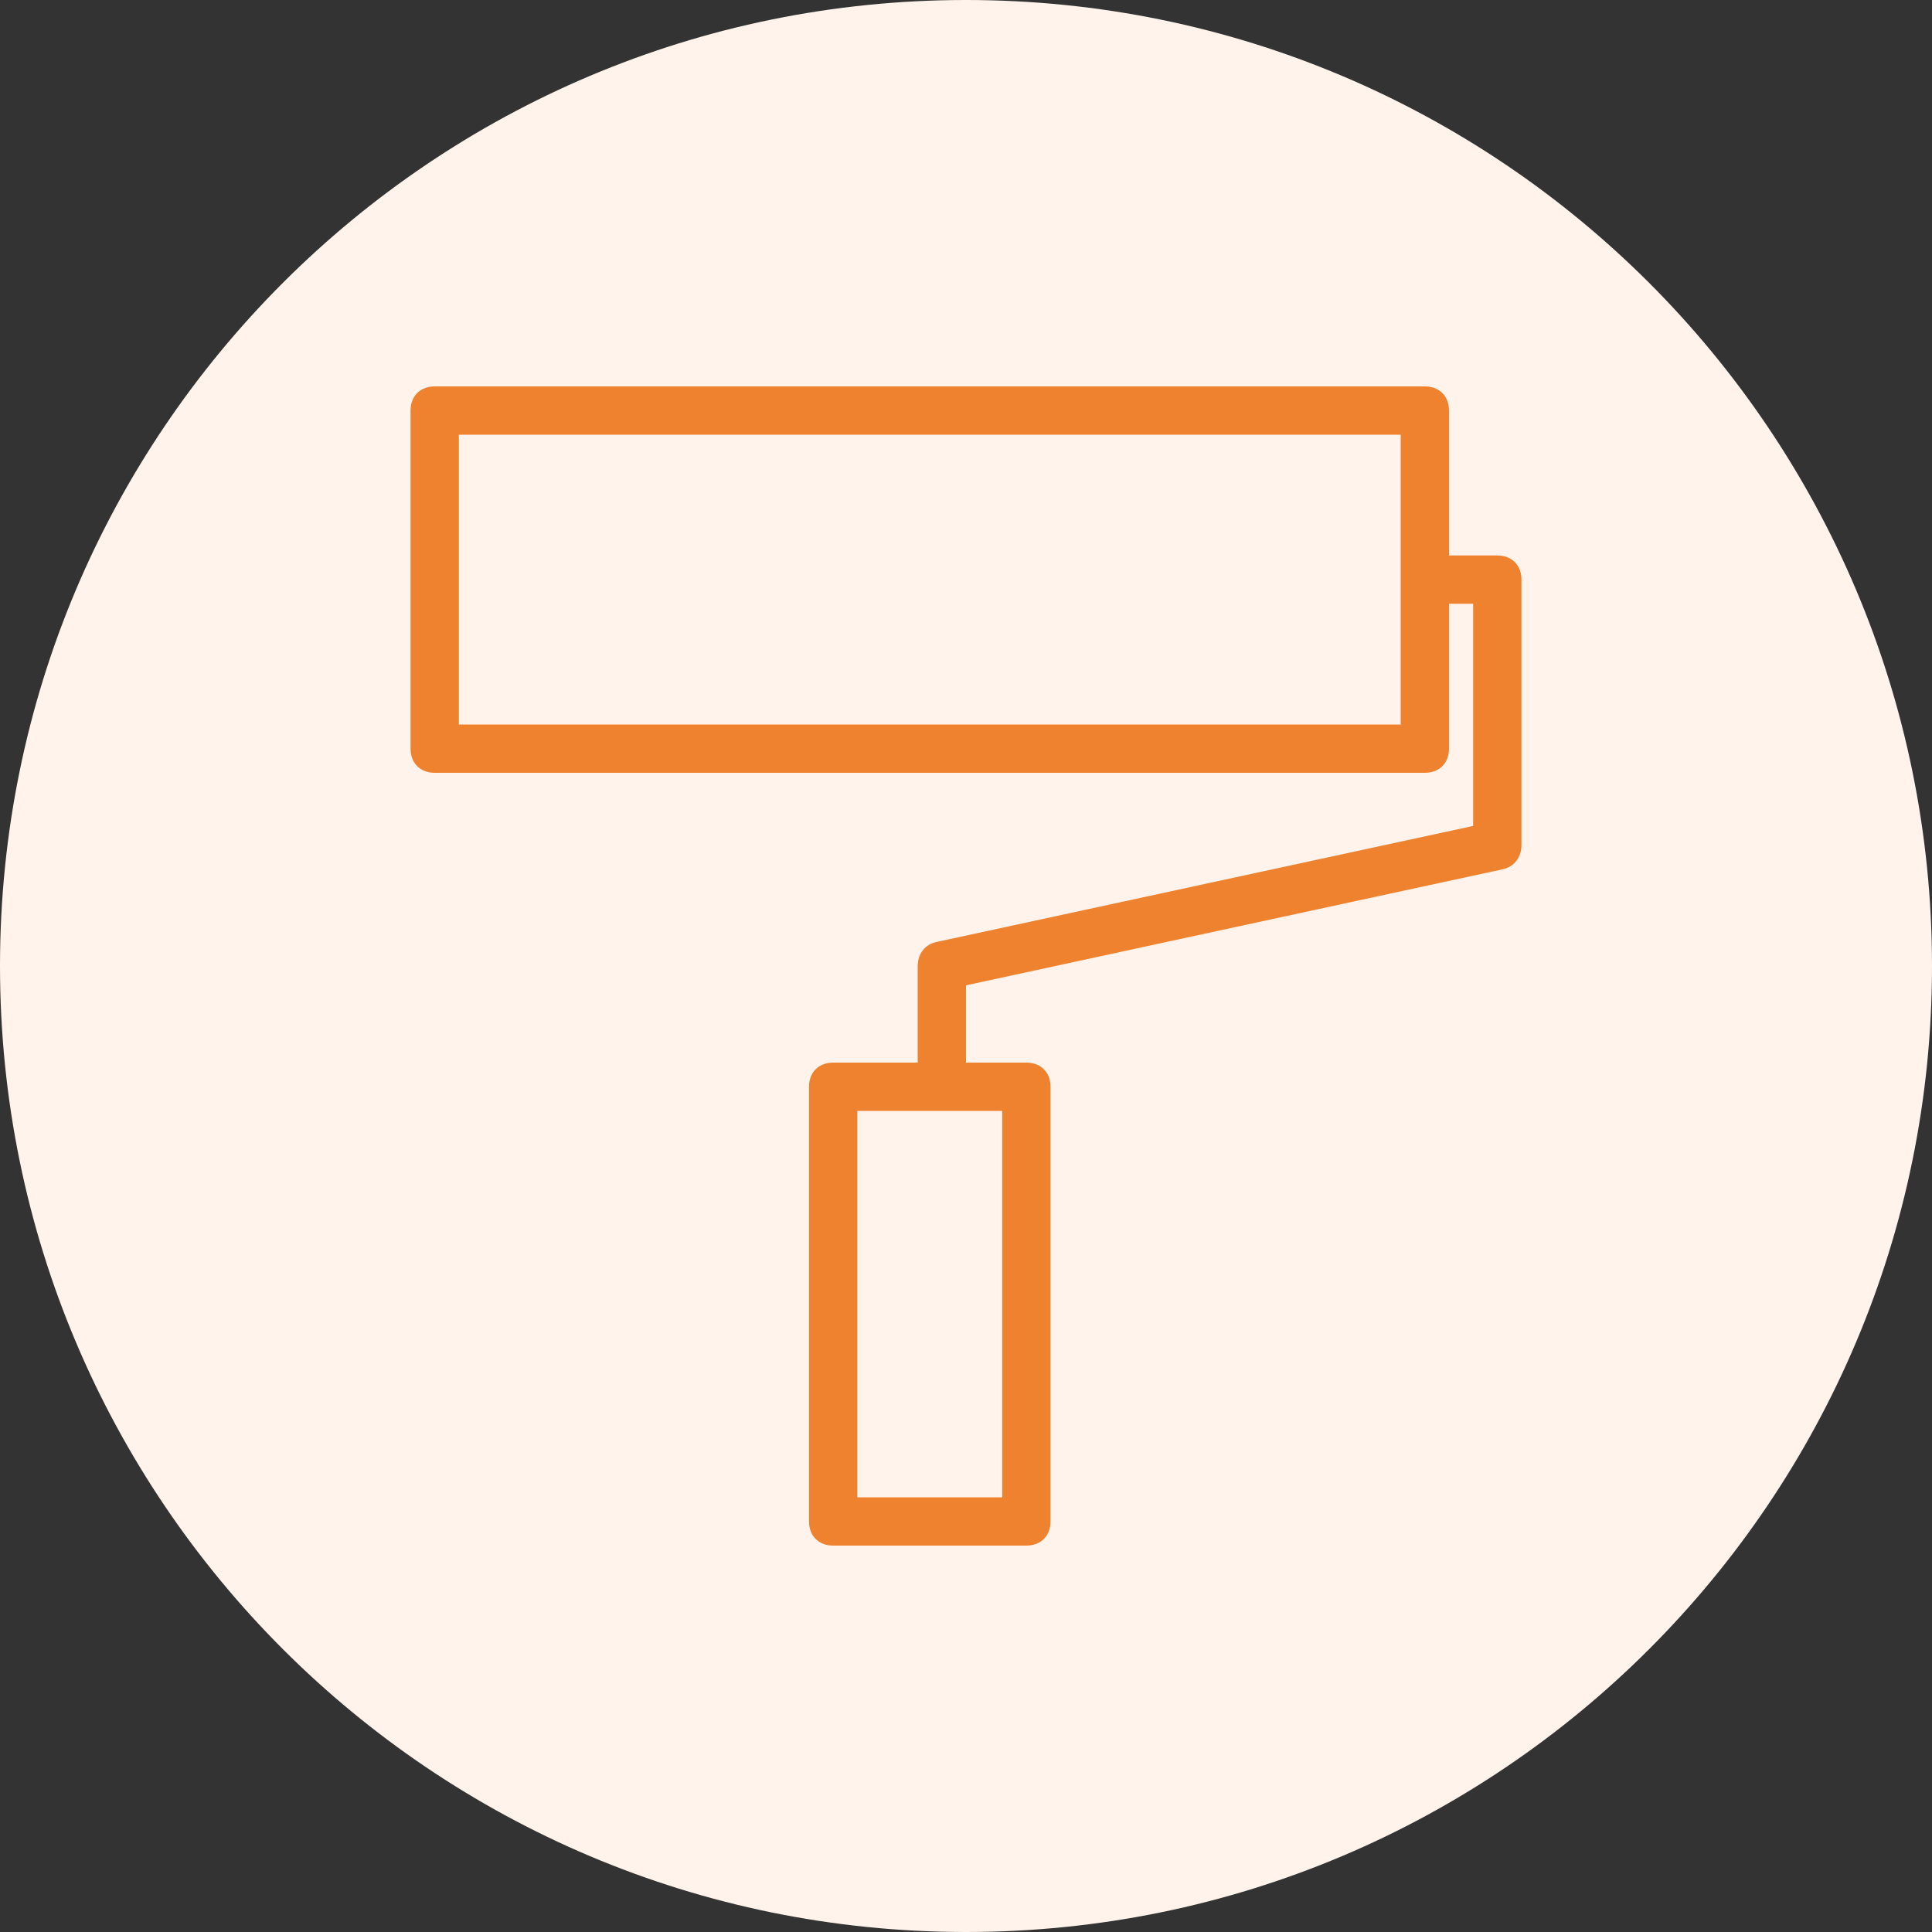
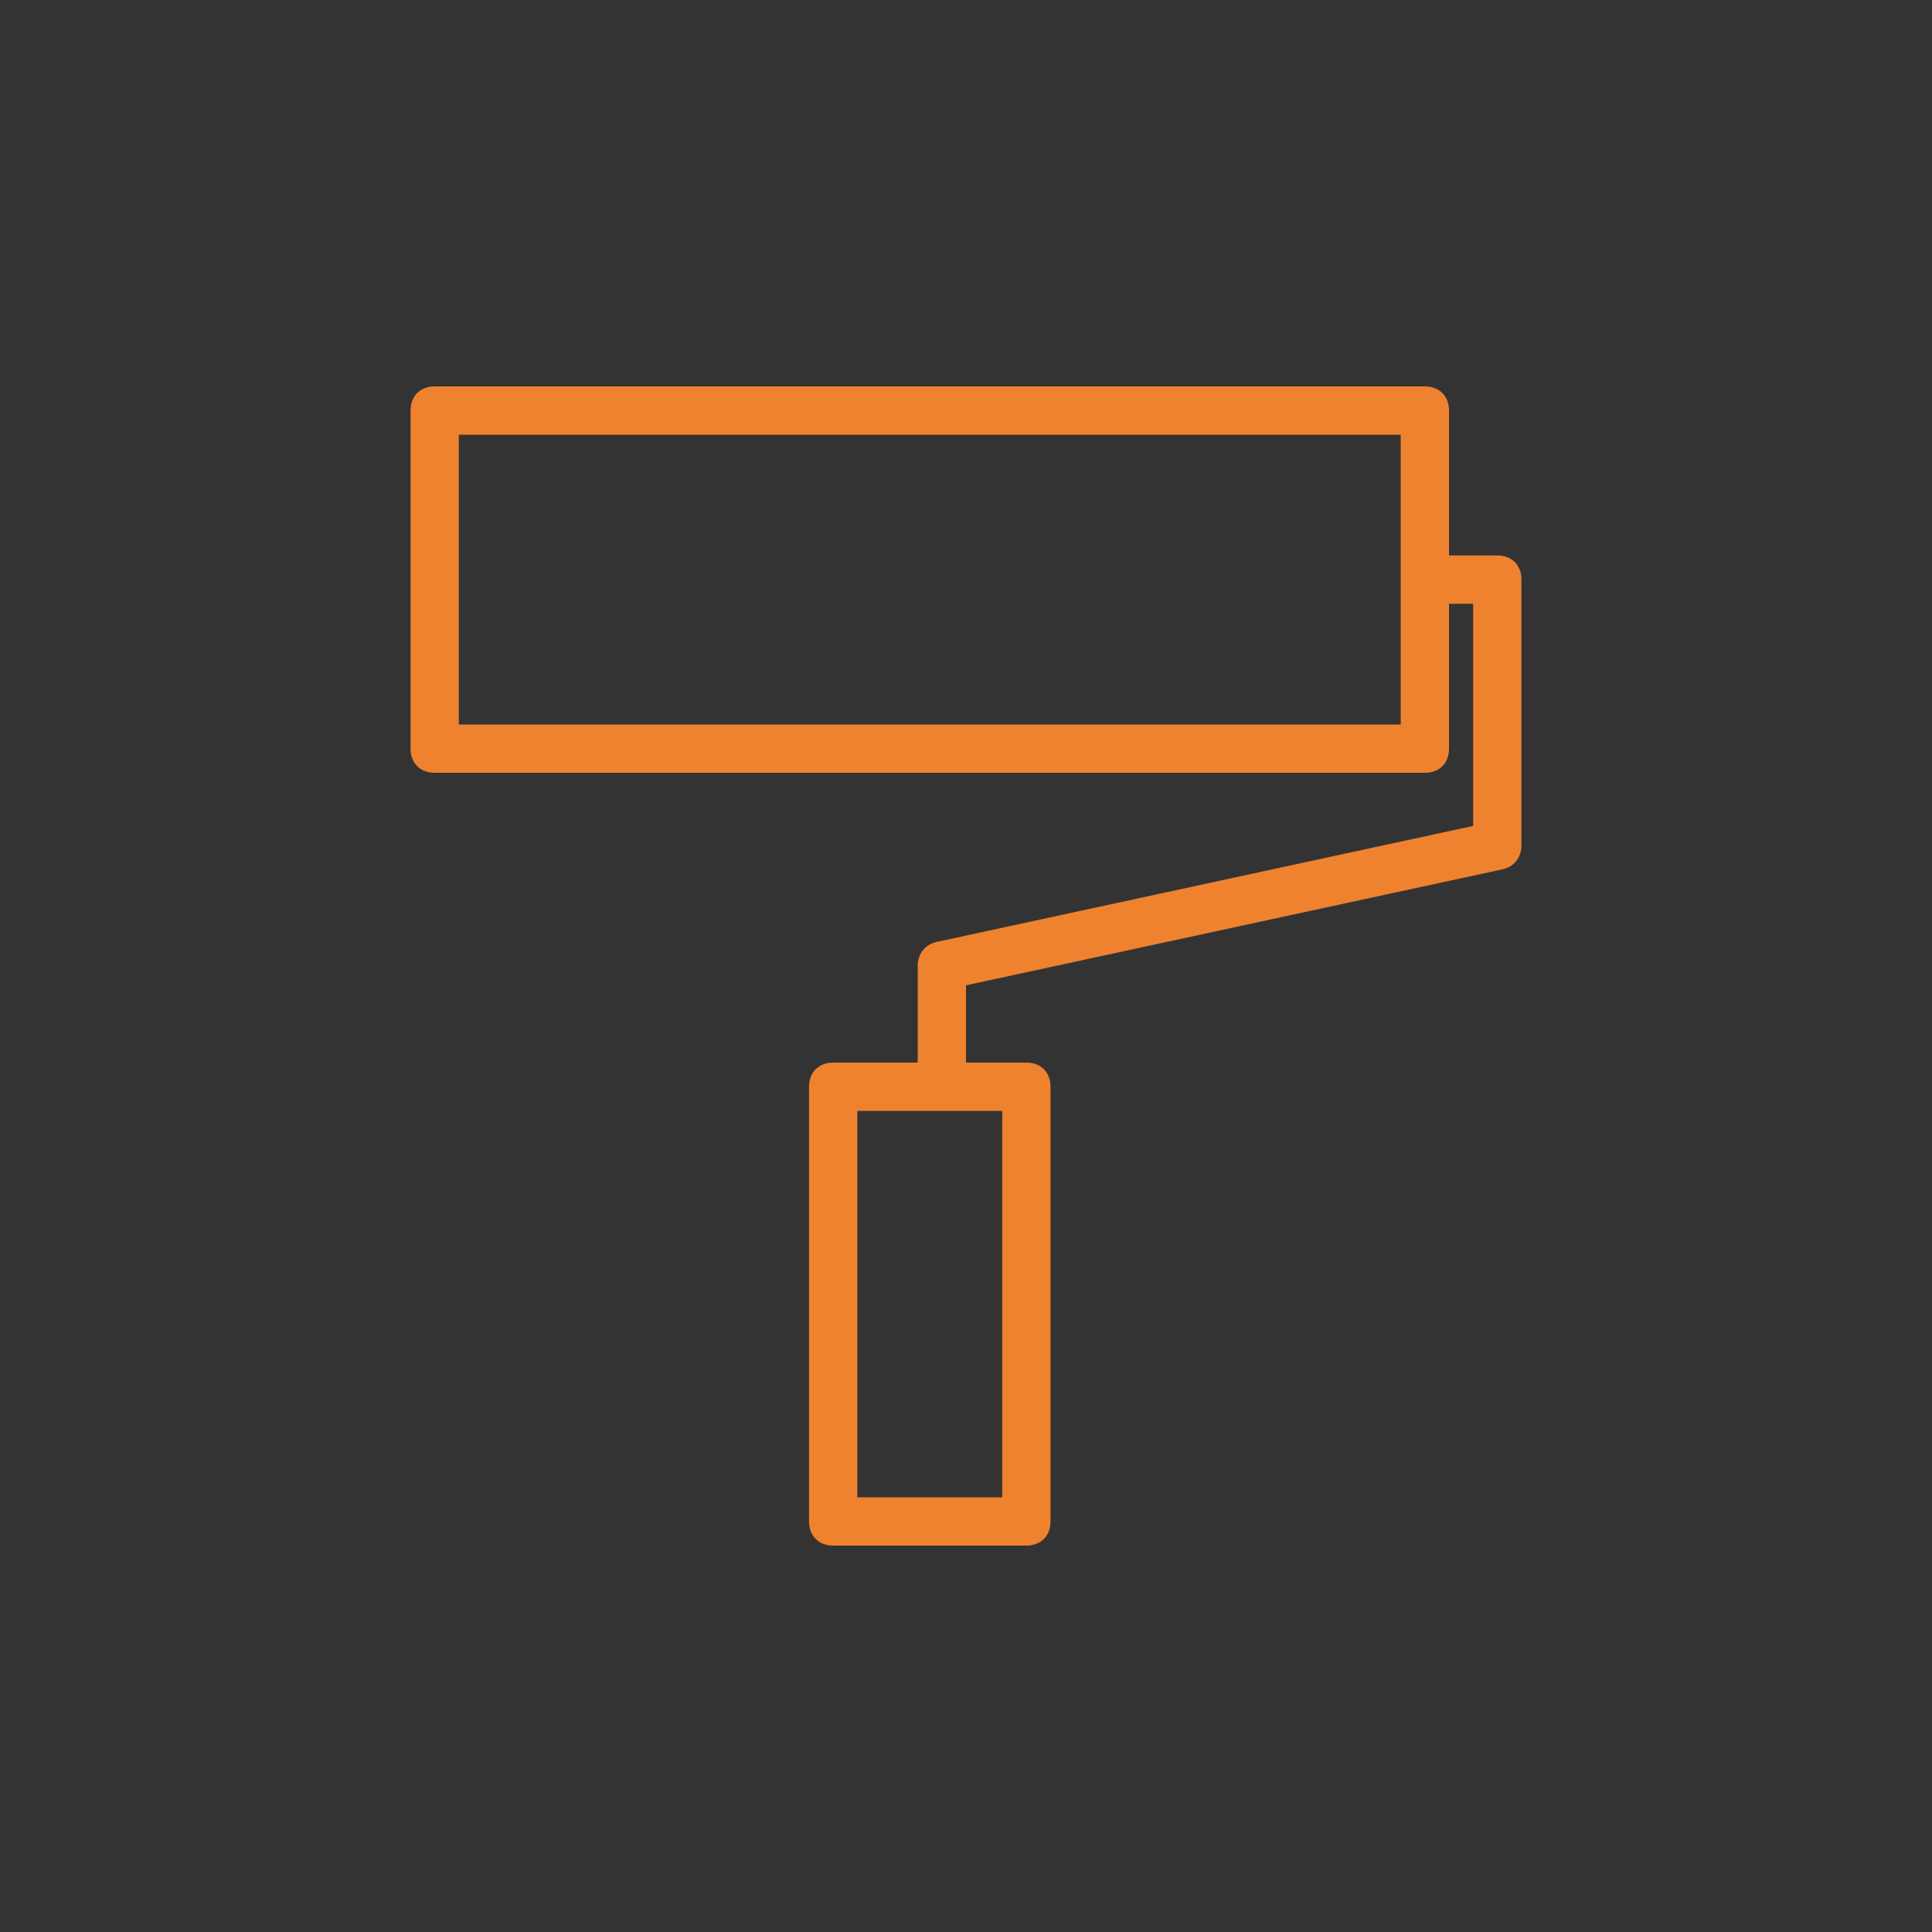
<svg xmlns="http://www.w3.org/2000/svg" version="1.1" id="Layer_1" x="0px" y="0px" viewBox="0 0 80 80" style="enable-background:new 0 0 80 80;" xml:space="preserve">
  <rect x="0" y="0" width="80" height="80" fill="#333333" stroke="none" />
  <style type="text/css">
	.st0{fill:#FFF3EB;}
	.st1{fill:#EF822F;}
</style>
  <g>
-     <path class="st0" d="M40,80c22.1,0,40-17.9,40-40S62.1,0,40,0S0,17.9,0,40S17.9,80,40,80" />
-   </g>
+     </g>
  <path class="st1" d="M62,23h-2v-6c0-0.6-0.4-1-1-1H18c-0.6,0-1,0.4-1,1v14c0,0.6,0.4,1,1,1h41c0.6,0,1-0.4,1-1v-6h1v9.2L38.8,39  c-0.5,0.1-0.8,0.5-0.8,1v4h-3.5c-0.6,0-1,0.4-1,1v18c0,0.6,0.4,1,1,1h8c0.6,0,1-0.4,1-1V45c0-0.6-0.4-1-1-1H40v-3.2L62.2,36  c0.5-0.1,0.8-0.5,0.8-1V24C63,23.4,62.6,23,62,23z M58,30H19V18h39V30z M41.5,62h-6V46h6V62z" />
</svg>